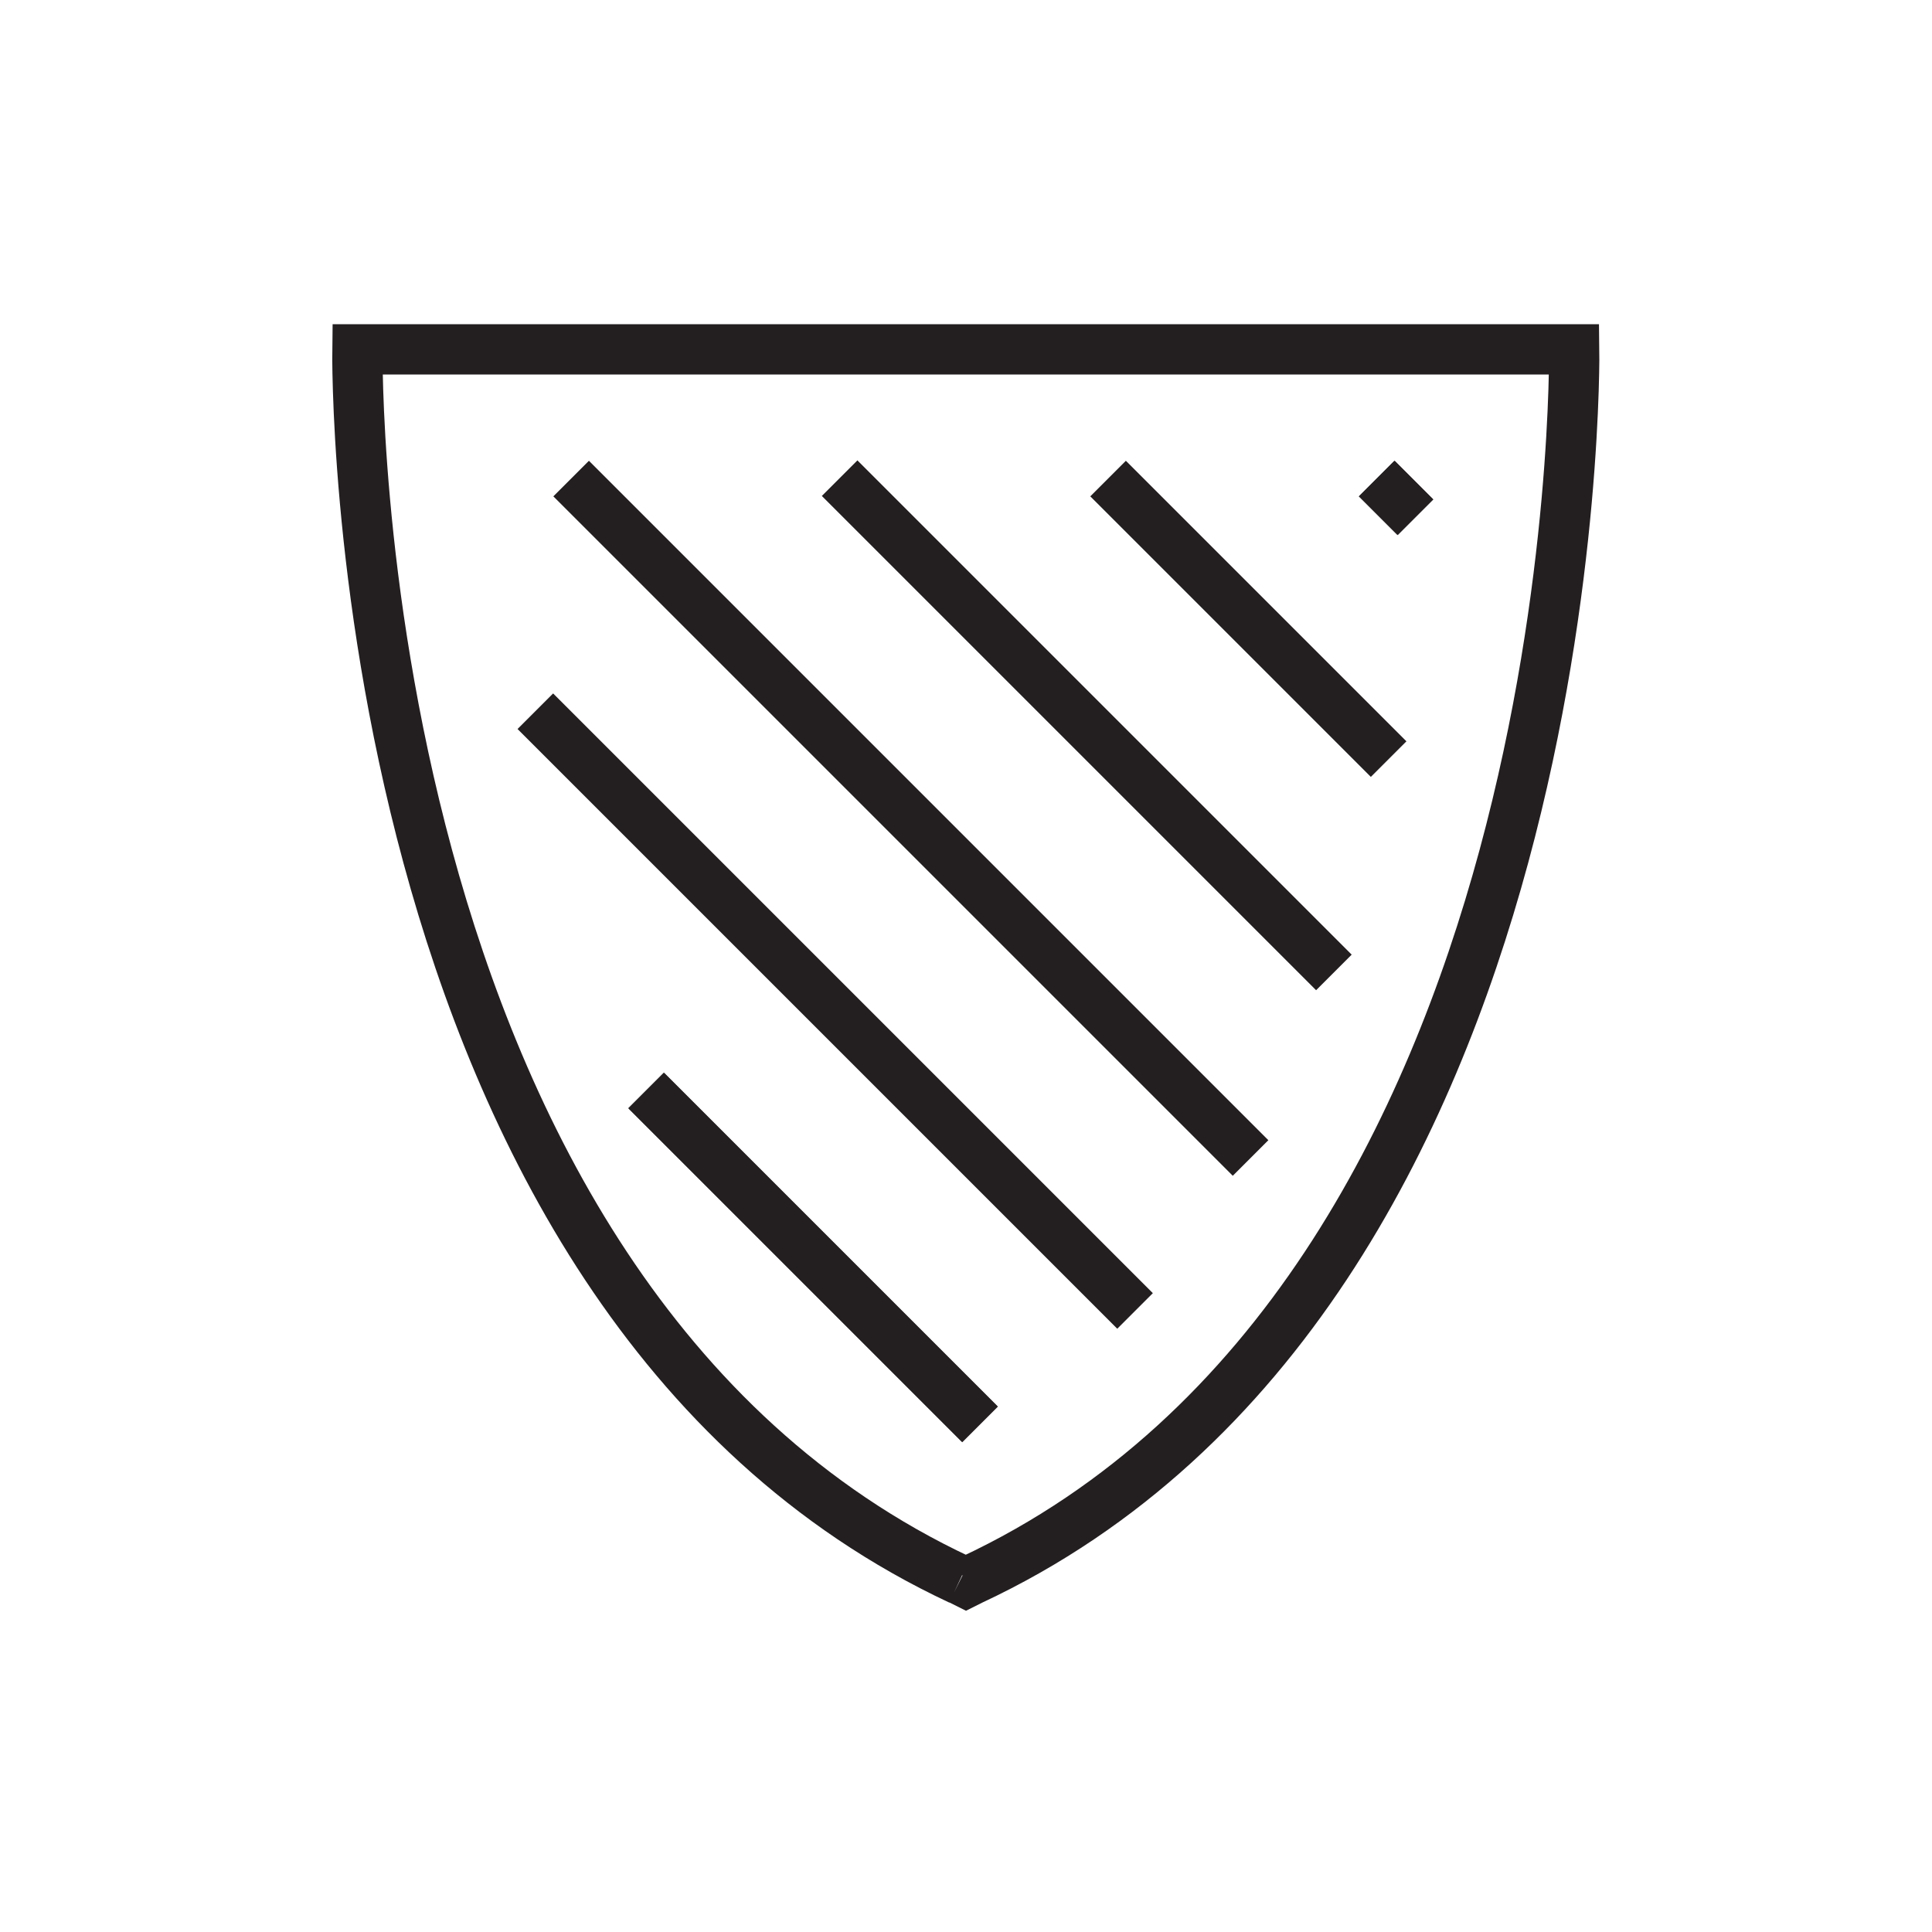
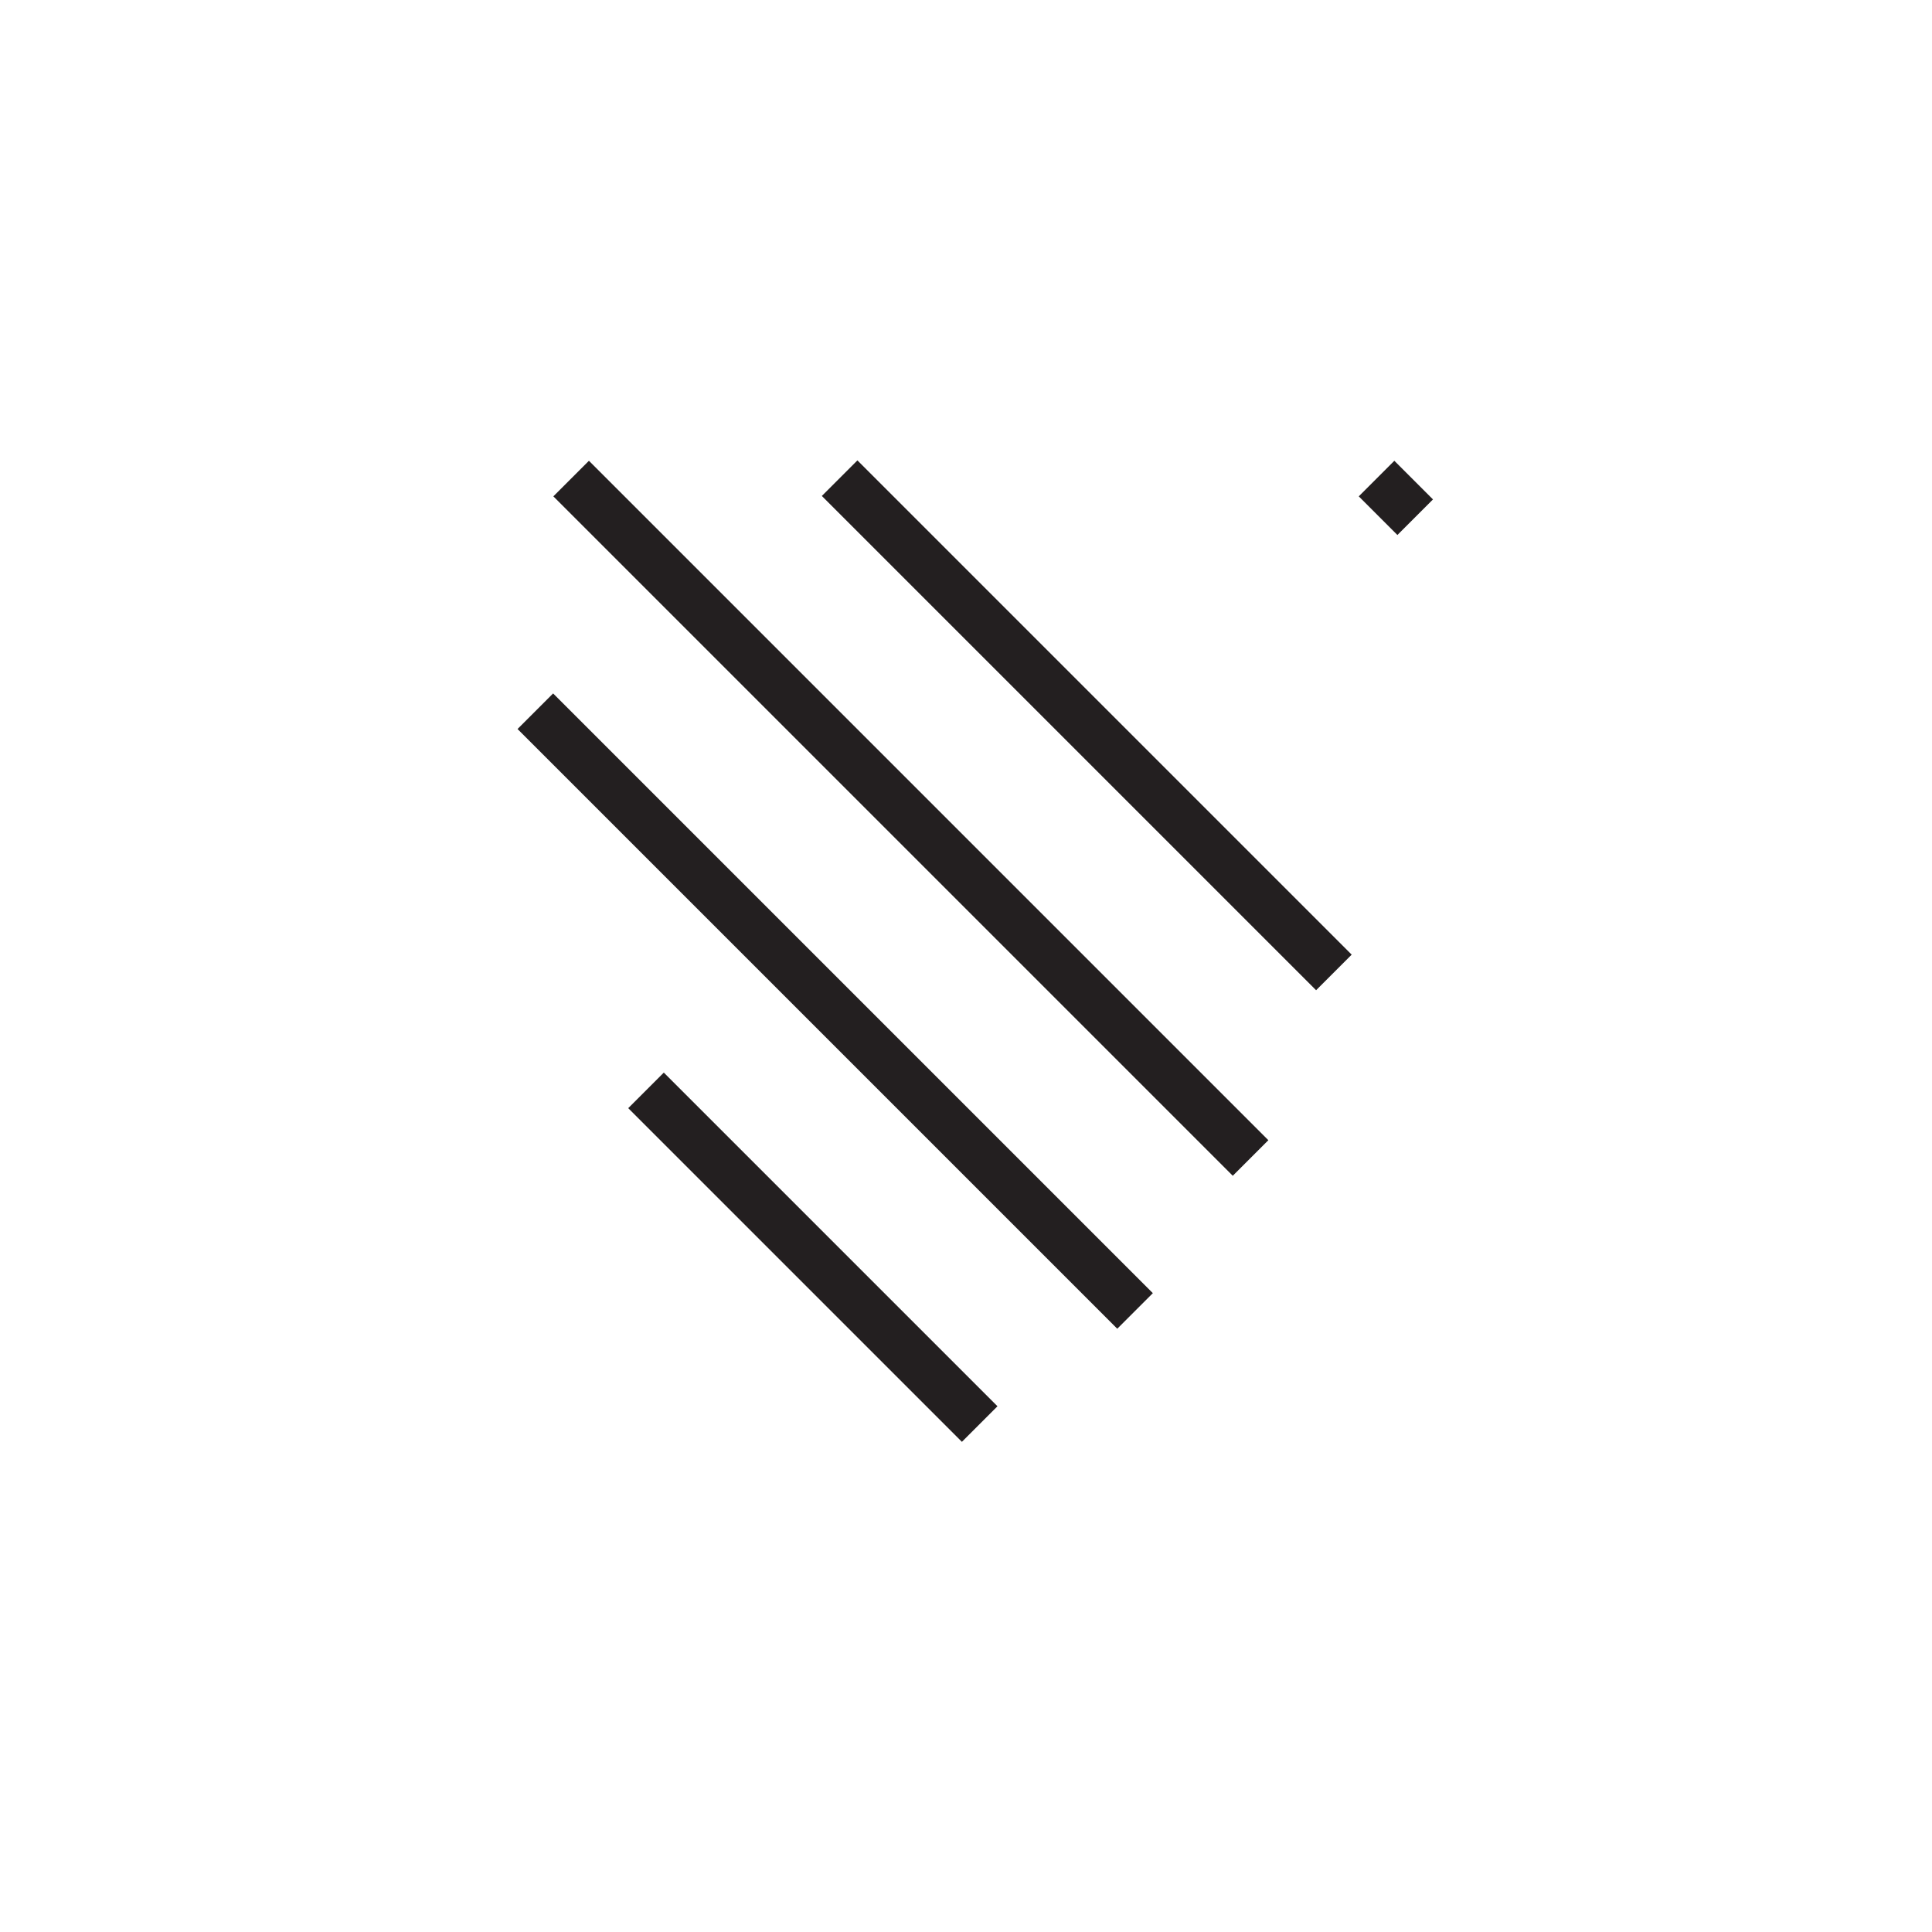
<svg xmlns="http://www.w3.org/2000/svg" id="Layer_1" viewBox="0 0 48 48">
  <defs>
    <style>.cls-1{fill:none;stroke:#231f20;stroke-miterlimit:10;stroke-width:1.25px;}</style>
  </defs>
-   <path class="cls-1" d="M23.86,39.25l.14.07.14-.07c15.3-7.16,14.97-30.57,14.97-30.57H8.88s-.33,23.41,14.97,30.57" />
  <path class="cls-1" d="M34.2,11.89l.96.96" />
-   <path class="cls-1" d="M35.17,12.85l-.96-.96" />
-   <path class="cls-1" d="M27.53,11.89l6.97,6.97" />
-   <path class="cls-1" d="M24.35,35.39l-8.29-8.29" />
  <path class="cls-1" d="M28.2,32.57l-14.9-14.9" />
  <path class="cls-1" d="M16.05,27.09l8.29,8.29" />
  <path class="cls-1" d="M14.19,11.89l16.88,16.88" />
  <path class="cls-1" d="M33.14,24.16l-12.28-12.28" />
</svg>